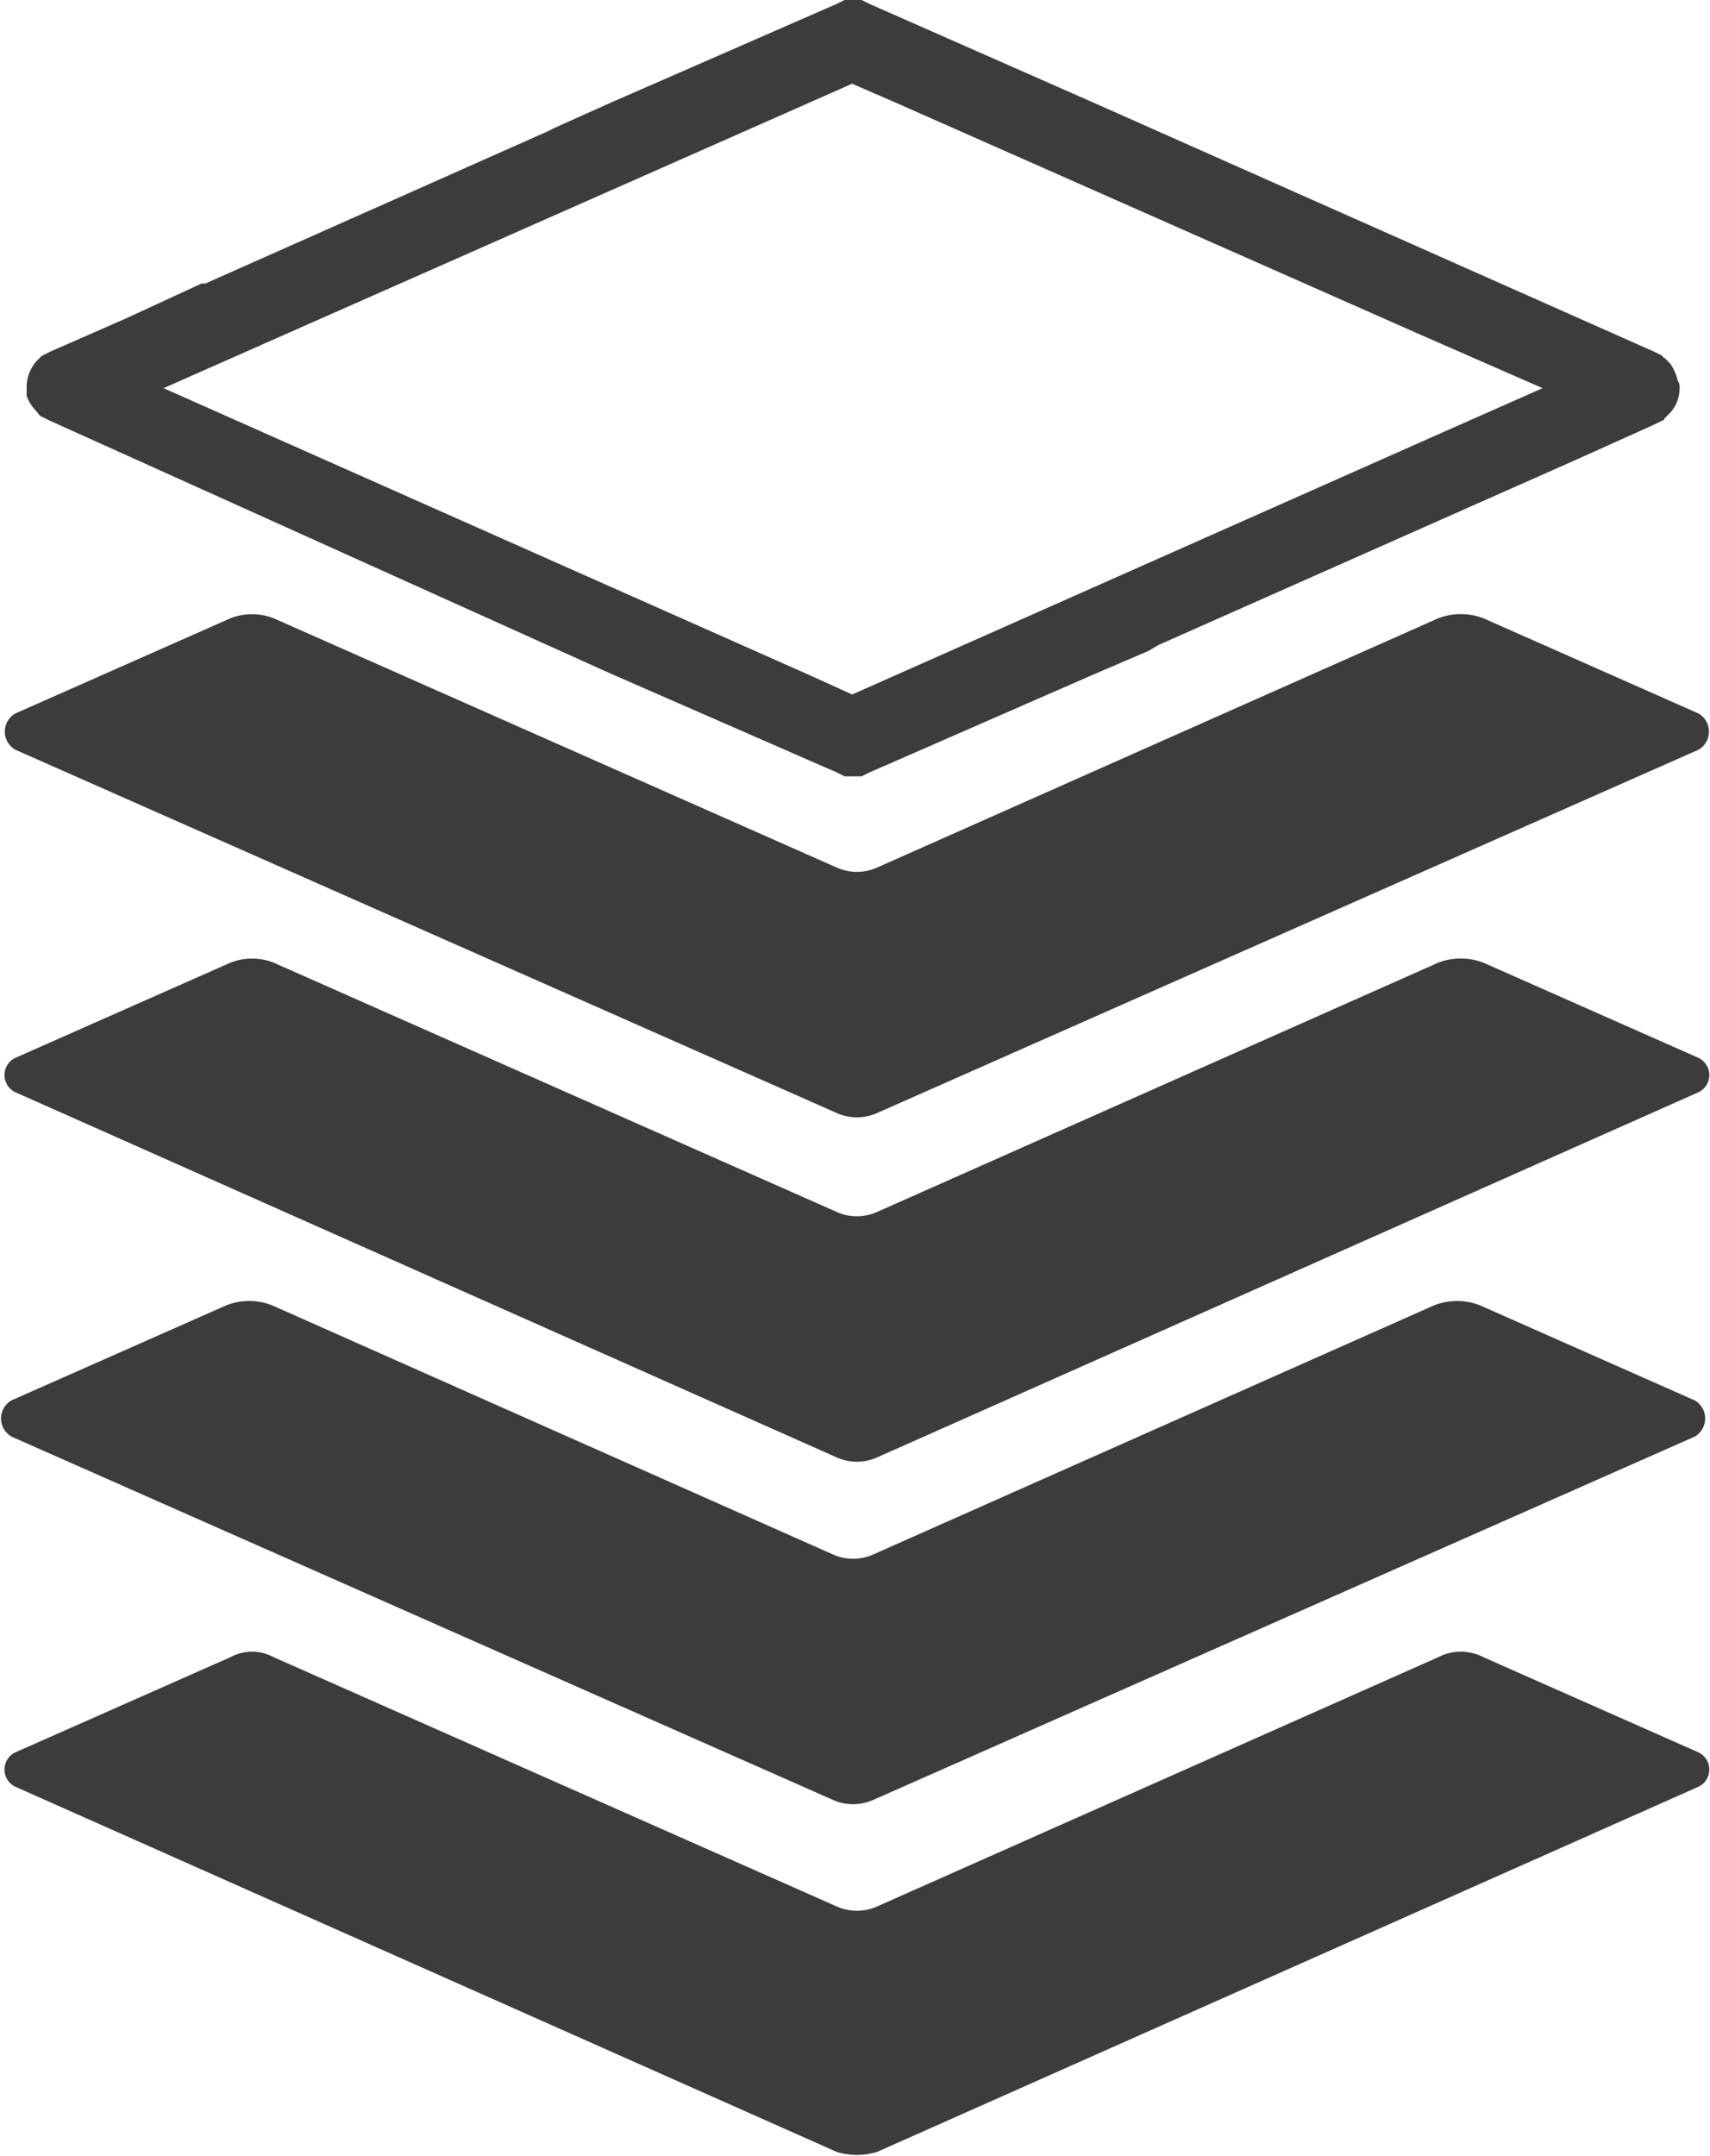
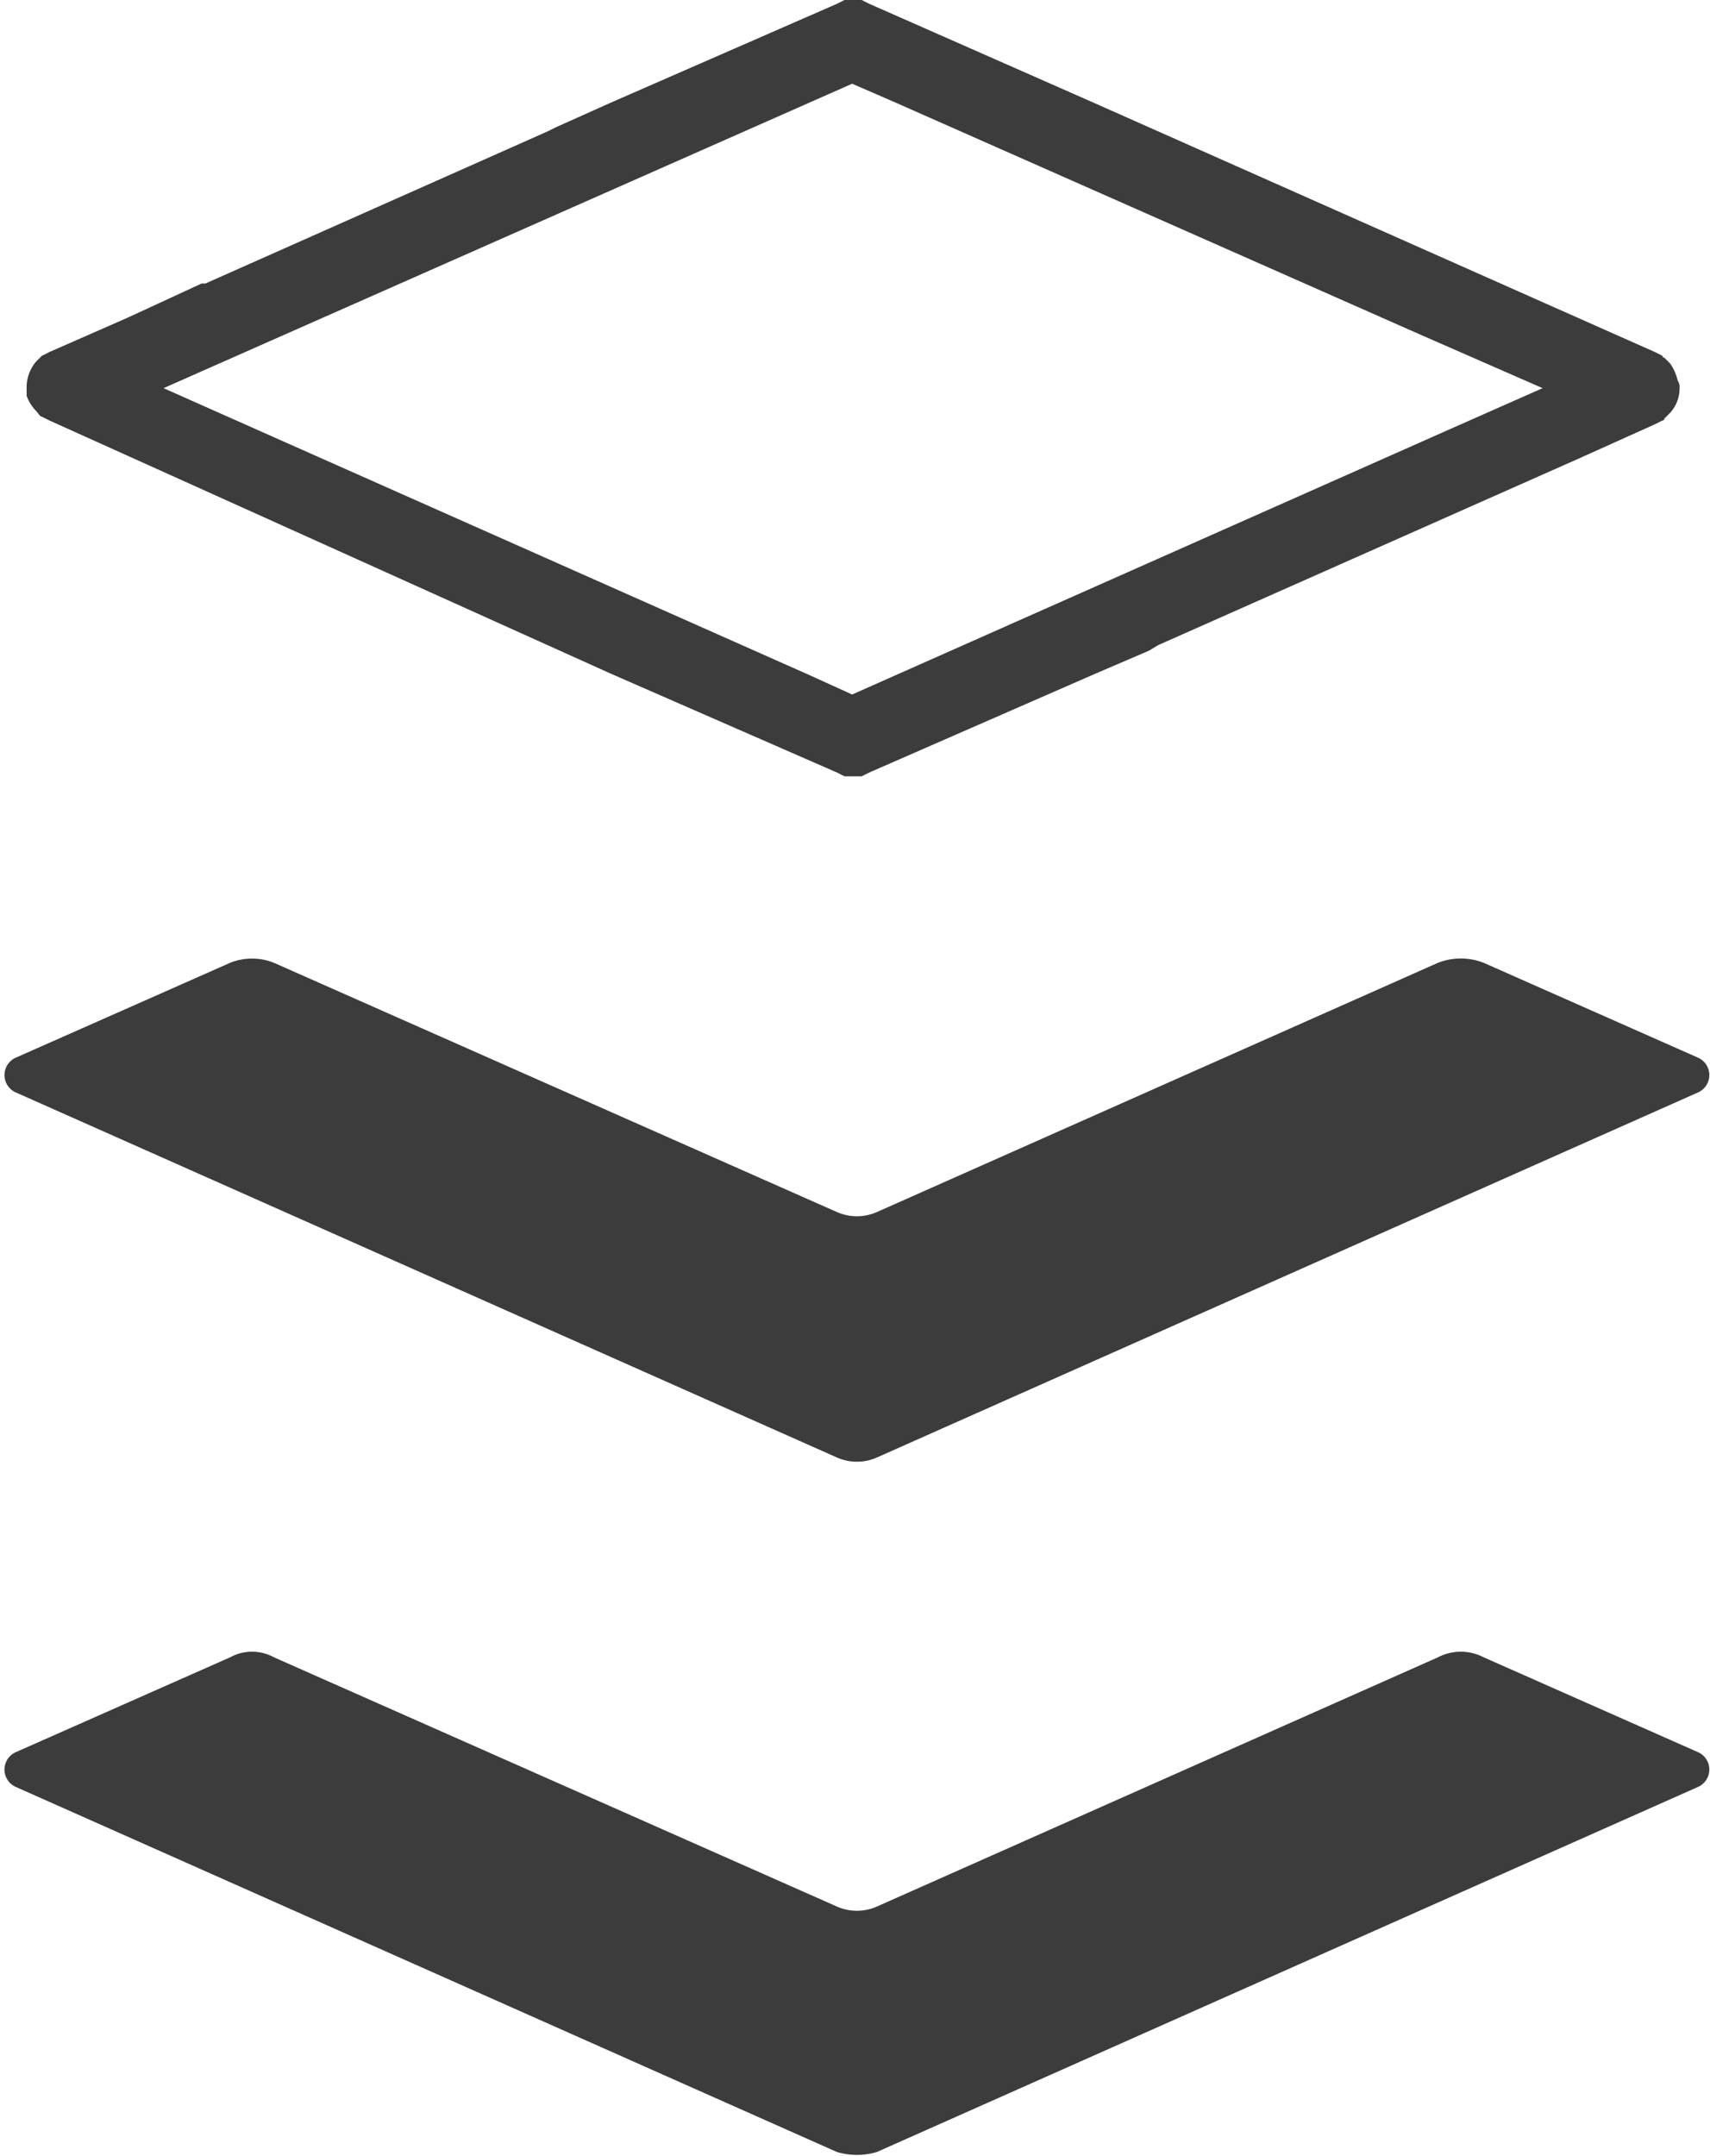
<svg xmlns="http://www.w3.org/2000/svg" id="Layer_1" data-name="Layer 1" width="89.9" height="113.3" viewBox="0 0 89.9 113.3">
  <defs>
    <style>.cls-1{fill:#3c3c3c;}</style>
  </defs>
-   <path class="cls-1" d="M.8,39.4,44,58.5a2.6,2.6,0,0,0,2.1,0L89.3,39.4a1.1,1.1,0,0,0,0-1.9L78,32.5a3.3,3.3,0,0,0-2.4,0L46.1,45.6a2.6,2.6,0,0,1-2.1,0L14.4,32.5a3.1,3.1,0,0,0-2.3,0L.8,37.5A1.1,1.1,0,0,0,.8,39.4Z" />
  <path class="cls-1" d="M89.3,55.6,78,50.6a3.3,3.3,0,0,0-2.4,0L46.1,63.7a2.6,2.6,0,0,1-2.1,0L14.4,50.6a3.1,3.1,0,0,0-2.3,0L.8,55.6a1,1,0,0,0,0,1.8L44,76.6a2.6,2.6,0,0,0,2.1,0L89.3,57.4A1,1,0,0,0,89.3,55.6Z" />
-   <path class="cls-1" d="M89.1,73.6l-11.3-5a3.3,3.3,0,0,0-2.4,0L45.9,81.7a2.6,2.6,0,0,1-2.1,0L14.3,68.6a3.3,3.3,0,0,0-2.4,0L.6,73.6a1.1,1.1,0,0,0,0,1.9L43.8,94.6a2.6,2.6,0,0,0,2.1,0L89.1,75.5A1.1,1.1,0,0,0,89.1,73.6Z" />
  <path class="cls-1" d="M89.3,92.1,78,87.1a2.6,2.6,0,0,0-2.4,0L46.1,100.2a2.6,2.6,0,0,1-2.1,0L14.4,87.1a2.4,2.4,0,0,0-2.3,0L.8,92.1a1,1,0,0,0,0,1.8L44,113.1a3.7,3.7,0,0,0,2.1,0L89.3,93.9A1,1,0,0,0,89.3,92.1Z" />
  <path class="cls-1" d="M88.3,20.4h0a.6.6,0,0,0-.1-.4h0a2.5,2.5,0,0,0-.4-.9h0l-.3-.3a.1.1,0,0,1-.1-.1l-.4-.2L57.5,5.4h0L45.7.2,45.3,0h-.9L44,.2,32.1,5.4h0L29.2,6.7l-.4.2-18,8h-.2L6.7,16.7,2.6,18.5l-.4.2h0l-.3.3h0a2.1,2.1,0,0,0-.5,1.3h0v.5h0a2.2,2.2,0,0,0,.5.8h0c.1.1.2.3.3.3h0l.4.2L32.1,35.4h0L44,40.6l.4.2h.9l.4-.2,11.9-5.2h0l2.8-1.2.5-.3L83,24.1l4-1.8.4-.2a.1.1,0,0,0,.1-.1l.3-.3h0a1.9,1.9,0,0,0,.5-1.3ZM44.8,36.5l-2.2-1L14.9,23.2,8.6,20.4l5.2-2.3,31-13.7,2.3,1L74.7,17.6l6.4,2.8-5.2,2.3Z" />
</svg>